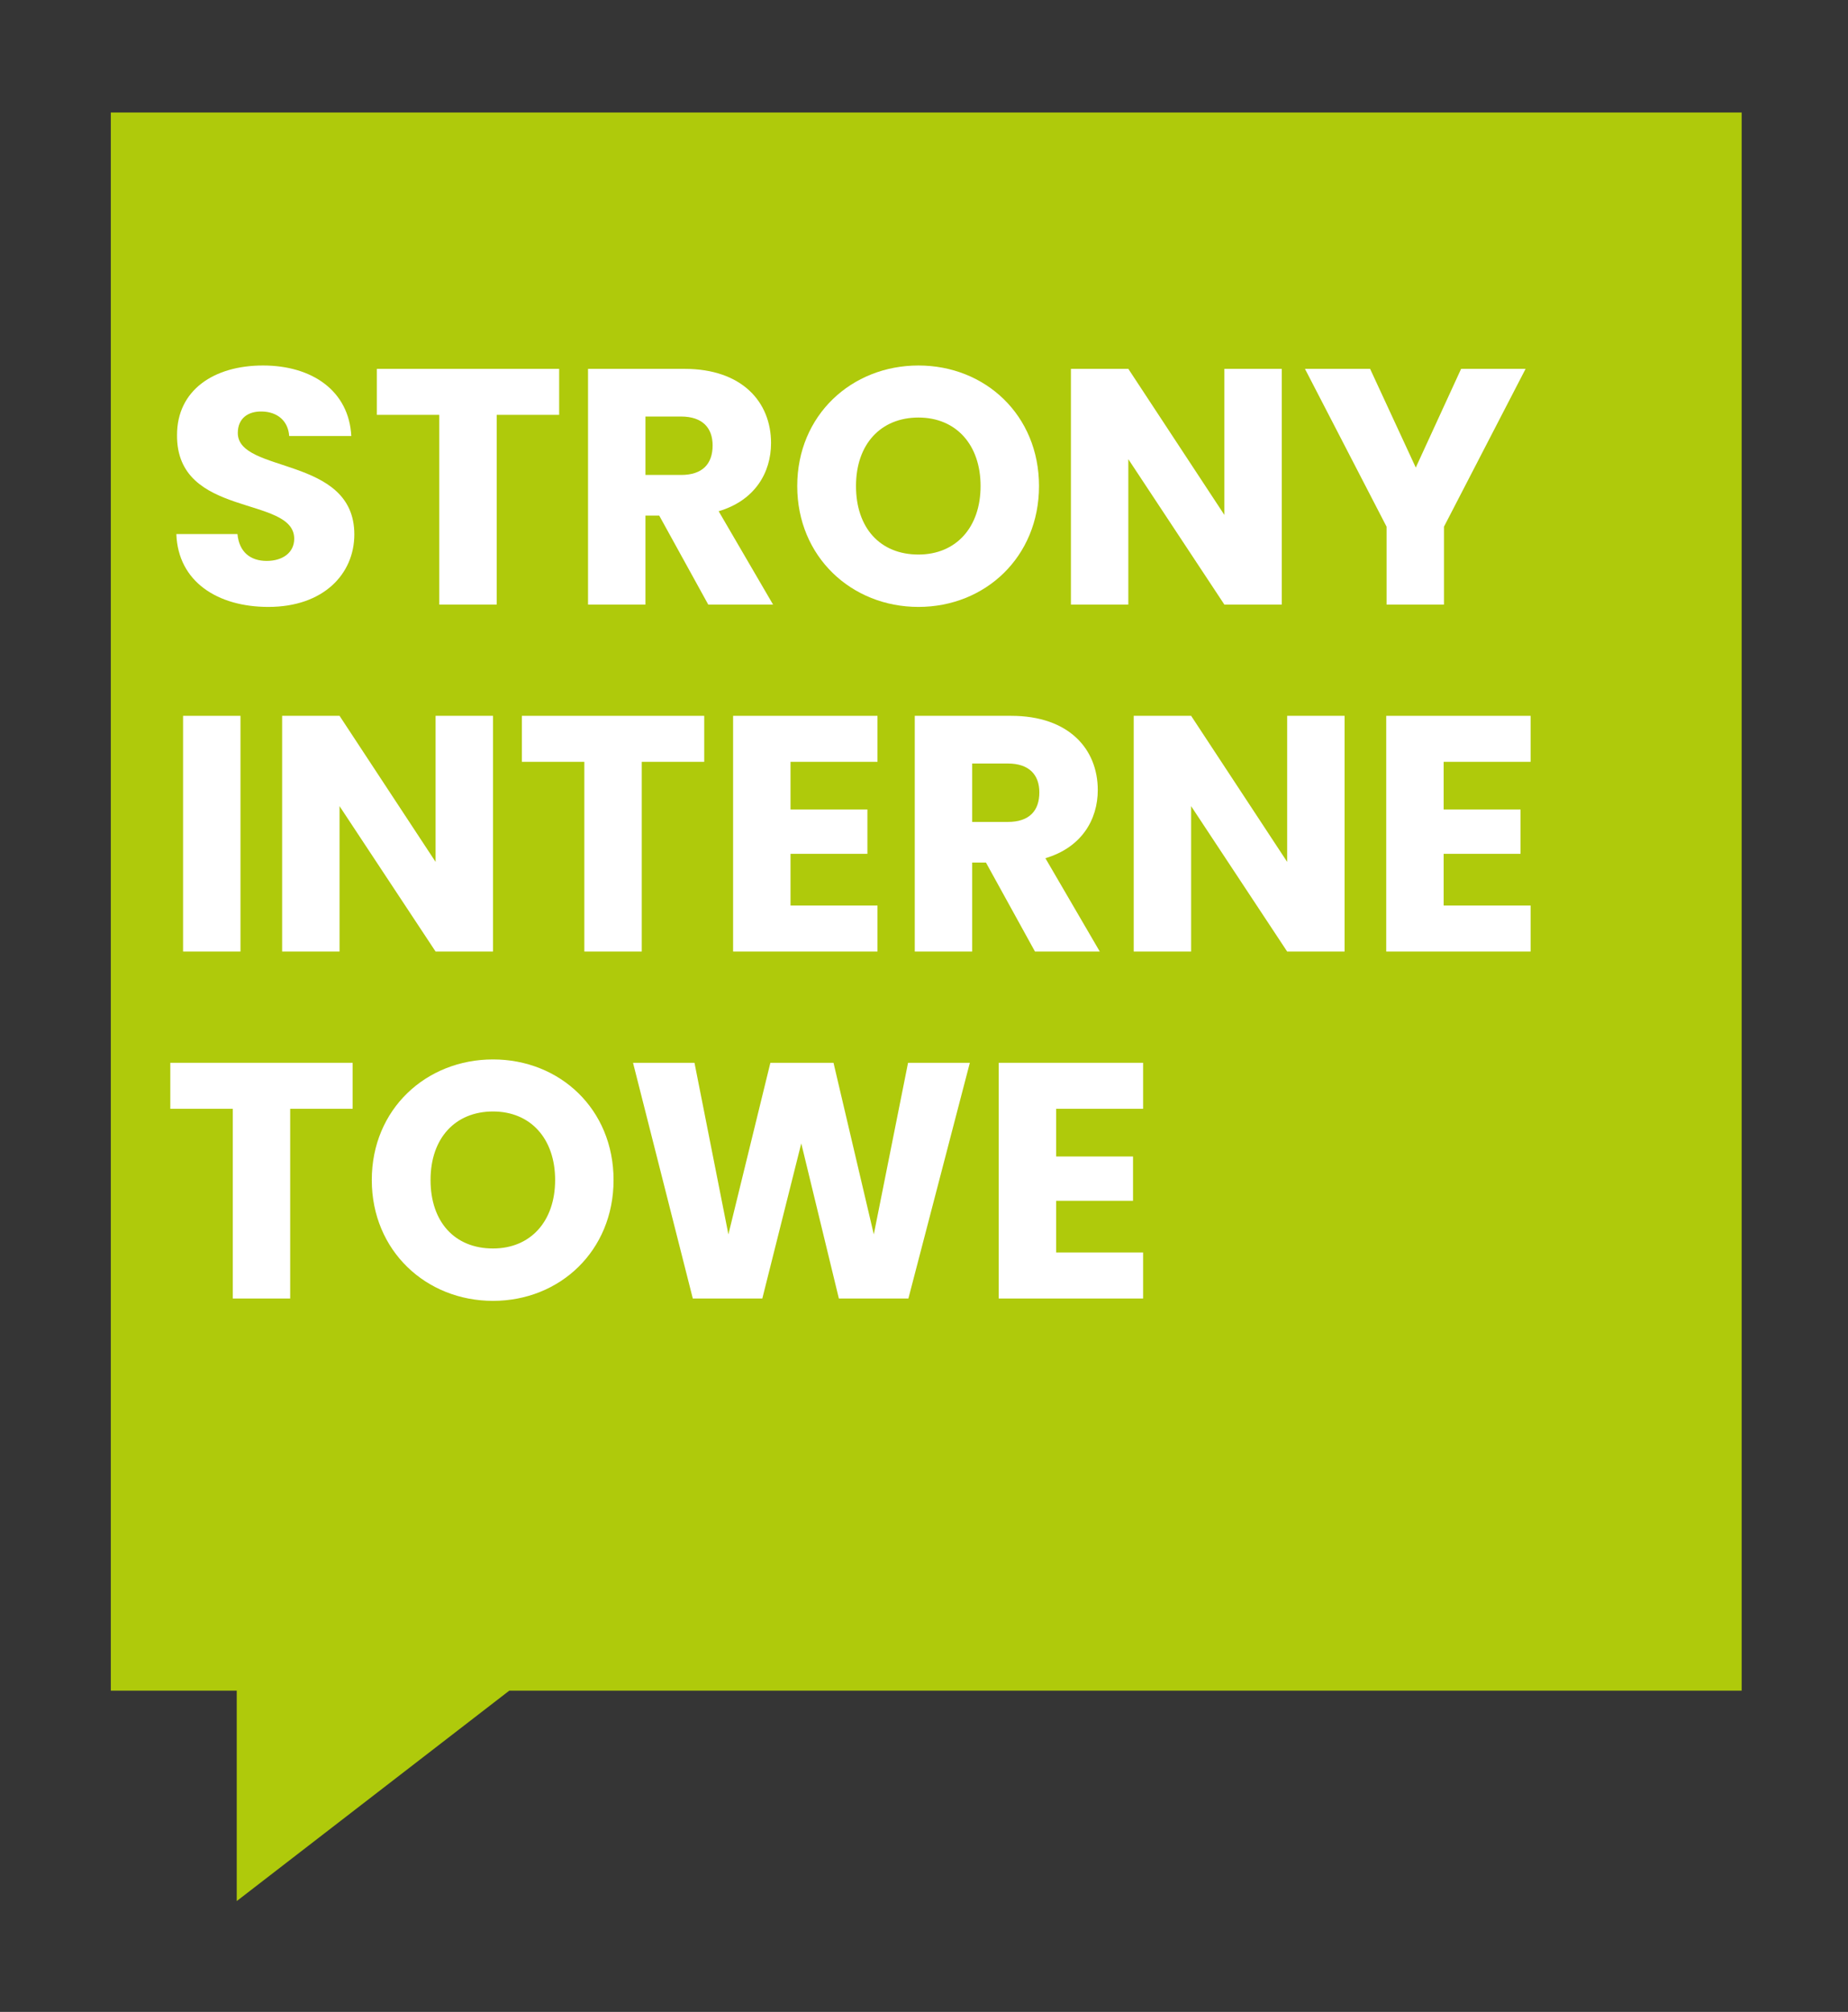
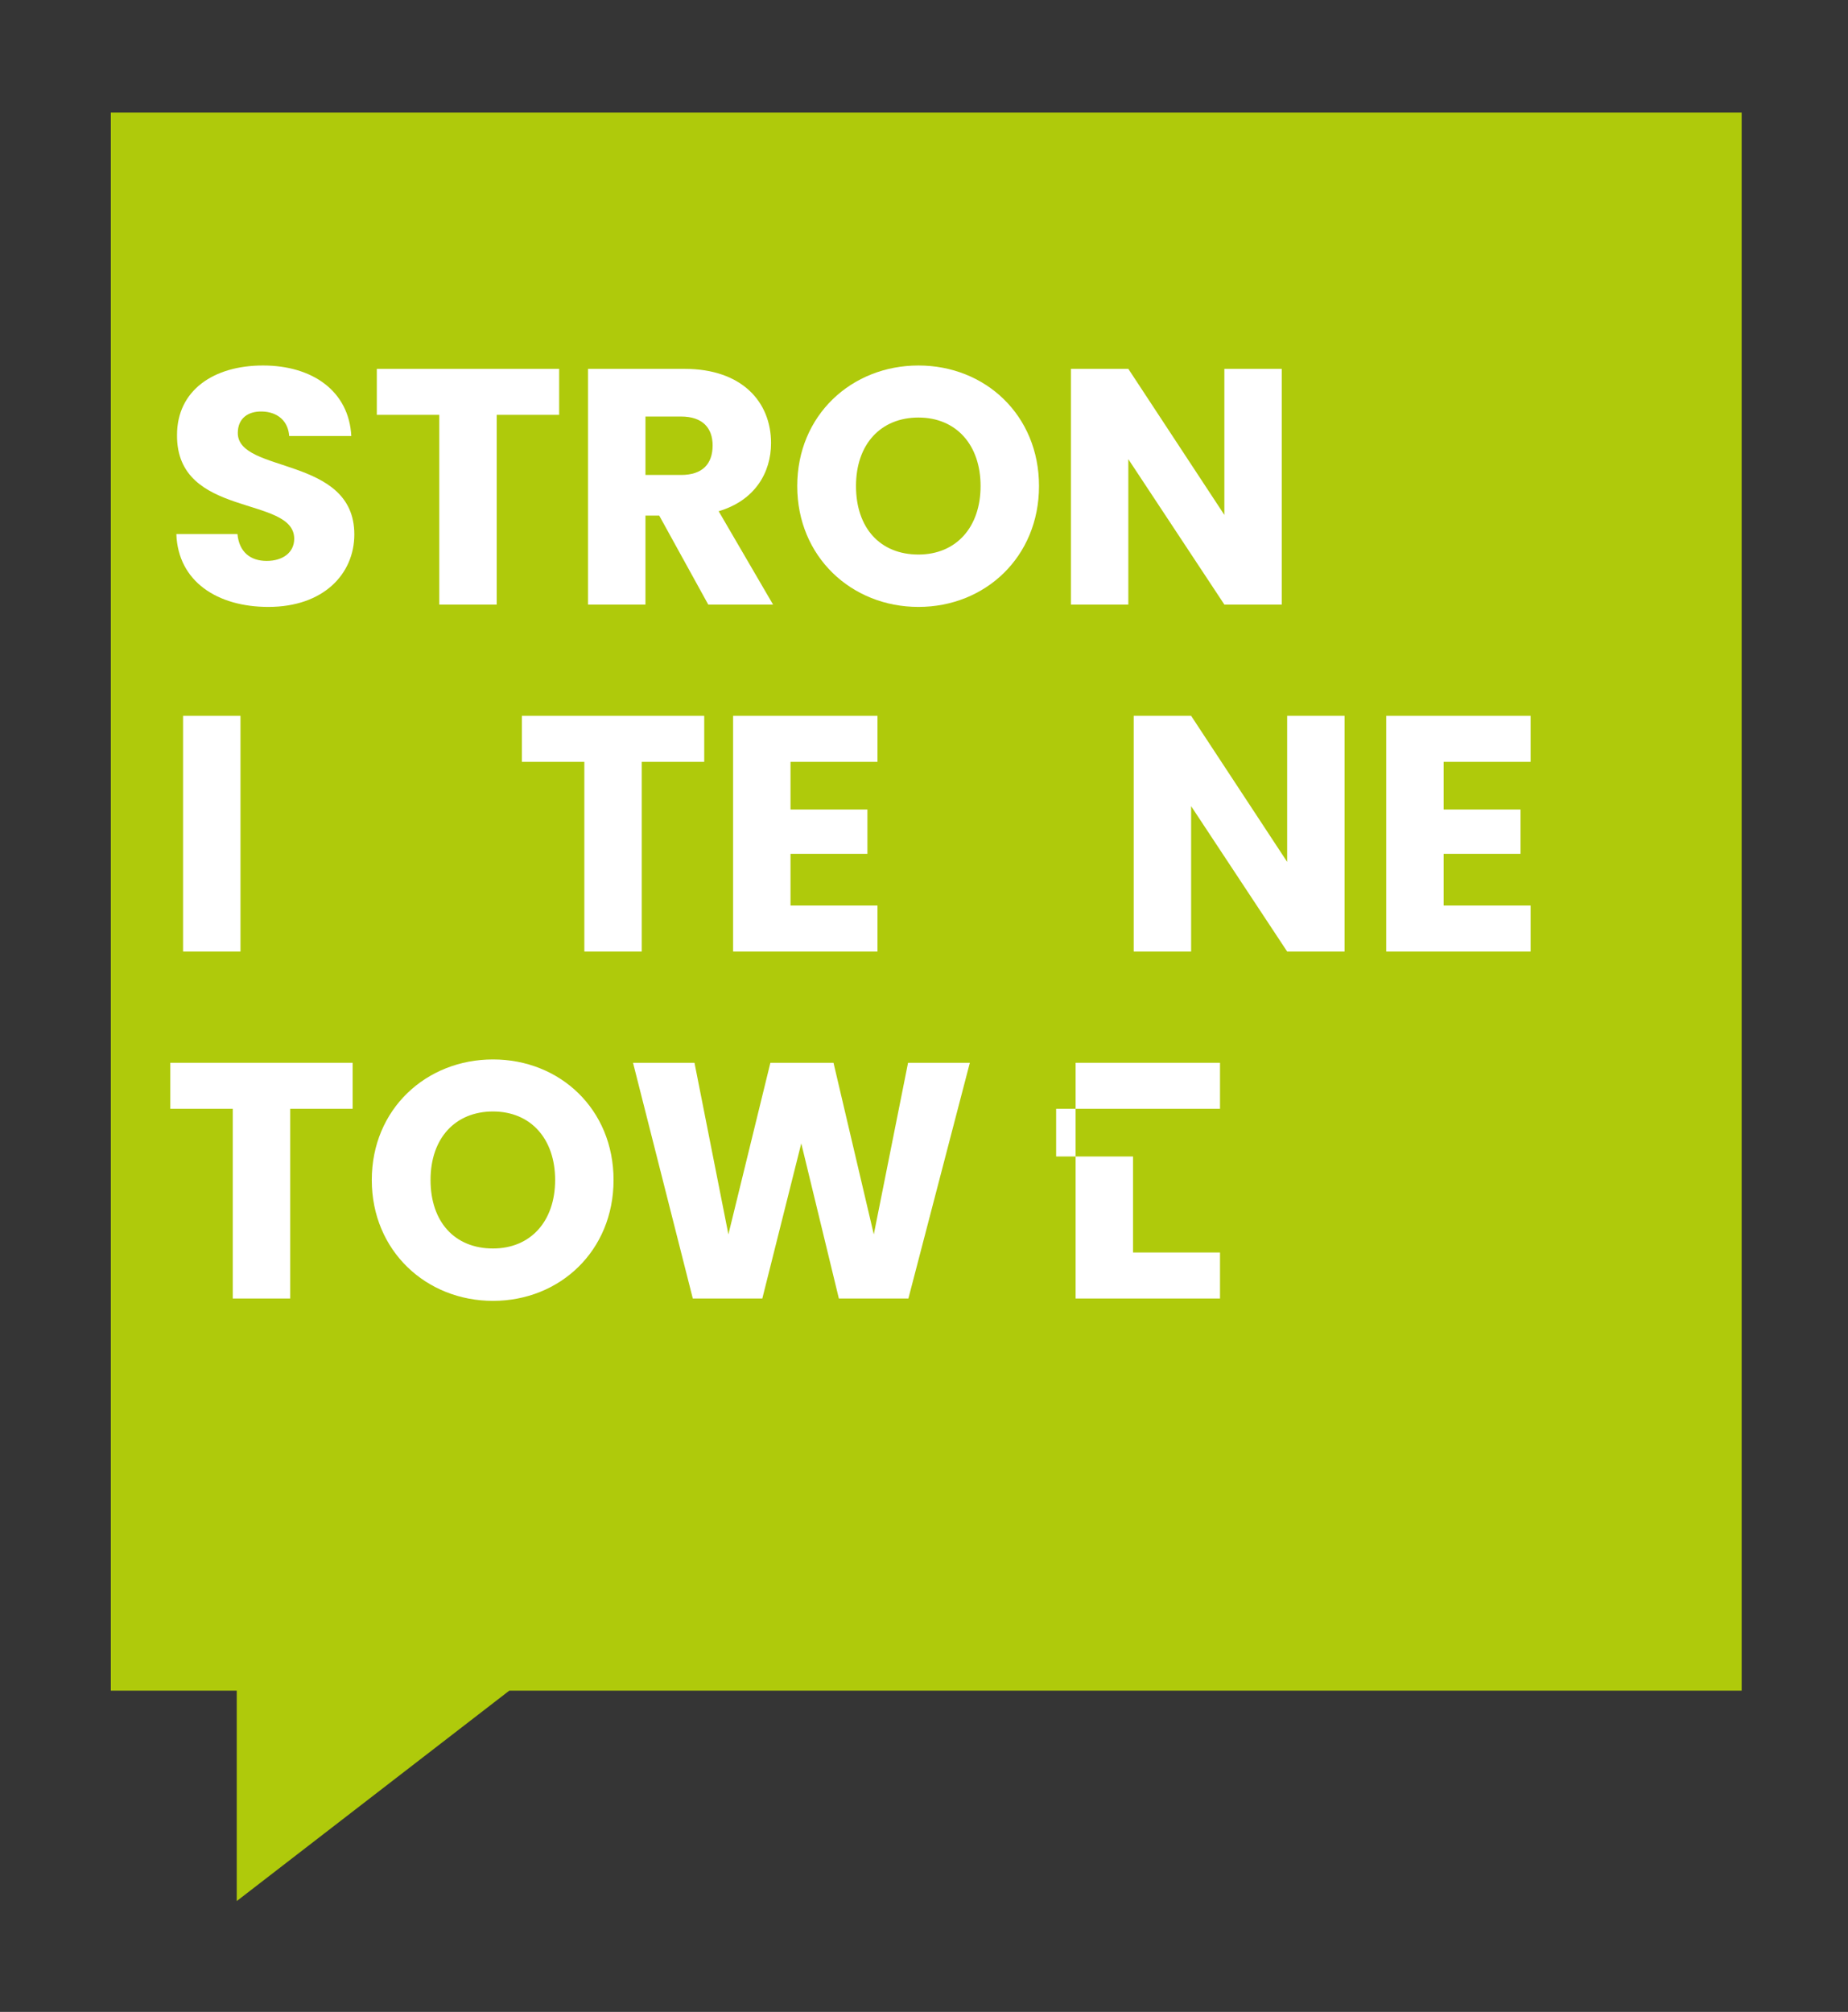
<svg xmlns="http://www.w3.org/2000/svg" id="Warstwa_1" viewBox="0 0 330.2 359.5">
  <defs>
    <style>.cls-1{fill:#fff;}.cls-2{fill:#353535;}.cls-3{fill:#afca0b;}</style>
  </defs>
  <rect class="cls-2" width="330.2" height="359.5" />
  <polygon class="cls-3" points="311.2 20.1 19.8 20.1 19.8 302.1 42.3 302.1 42.3 339.7 91 302.1 311.2 302.1 311.2 20.1" />
  <path class="cls-1" d="m47.95,108.45c-9.06,0-16.14-4.5-16.44-13.02h10.92c.3,3.24,2.34,4.8,5.22,4.8s4.92-1.5,4.92-3.96c0-7.8-21.06-3.6-20.94-18.54,0-7.98,6.54-12.42,15.36-12.42s15.36,4.56,15.78,12.6h-11.1c-.18-2.7-2.1-4.32-4.86-4.38-2.46-.06-4.32,1.2-4.32,3.84,0,7.32,20.82,4.02,20.82,18.12,0,7.08-5.52,12.96-15.36,12.96Z" />
  <path class="cls-1" d="m67.33,65.91h32.58v8.22h-11.16v33.9h-10.26v-33.9h-11.16v-8.22Z" />
  <path class="cls-1" d="m122.29,65.91c10.32,0,15.48,5.94,15.48,13.26,0,5.28-2.88,10.26-9.36,12.18l9.72,16.68h-11.58l-8.76-15.9h-2.46v15.9h-10.26v-42.12h17.22Zm-.6,8.52h-6.36v10.44h6.36c3.84,0,5.64-1.98,5.64-5.28,0-3.12-1.8-5.16-5.64-5.16Z" />
  <path class="cls-1" d="m164.11,108.45c-11.94,0-21.66-8.94-21.66-21.6s9.72-21.54,21.66-21.54,21.54,8.88,21.54,21.54-9.6,21.6-21.54,21.6Zm0-9.36c6.72,0,11.1-4.86,11.1-12.24s-4.38-12.24-11.1-12.24-11.16,4.74-11.16,12.24,4.32,12.24,11.16,12.24Z" />
  <path class="cls-1" d="m229.03,65.91v42.12h-10.26l-17.16-25.98v25.98h-10.26v-42.12h10.26l17.16,26.1v-26.1h10.26Z" />
-   <path class="cls-1" d="m233.17,65.91h11.64l8.16,17.64,8.1-17.64h11.52l-14.58,28.2v13.92h-10.26v-13.92l-14.58-28.2Z" />
  <path class="cls-1" d="m32.71,127.91h10.26v42.12h-10.26v-42.12Z" />
-   <path class="cls-1" d="m88.09,127.91v42.12h-10.26l-17.16-25.98v25.98h-10.26v-42.12h10.26l17.16,26.1v-26.1h10.26Z" />
  <path class="cls-1" d="m93.25,127.91h32.58v8.22h-11.16v33.9h-10.26v-33.9h-11.16v-8.22Z" />
  <path class="cls-1" d="m156.79,136.13h-15.54v8.52h13.74v7.92h-13.74v9.24h15.54v8.22h-25.8v-42.12h25.8v8.22Z" />
-   <path class="cls-1" d="m180.67,127.91c10.32,0,15.48,5.94,15.48,13.26,0,5.28-2.88,10.26-9.36,12.18l9.72,16.68h-11.58l-8.76-15.9h-2.46v15.9h-10.26v-42.12h17.22Zm-.6,8.52h-6.36v10.44h6.36c3.84,0,5.64-1.98,5.64-5.28,0-3.12-1.8-5.16-5.64-5.16Z" />
  <path class="cls-1" d="m240.25,127.91v42.12h-10.26l-17.16-25.98v25.98h-10.26v-42.12h10.26l17.16,26.1v-26.1h10.26Z" />
  <path class="cls-1" d="m273.49,136.13h-15.54v8.52h13.74v7.92h-13.74v9.24h15.54v8.22h-25.8v-42.12h25.8v8.22Z" />
  <path class="cls-1" d="m30.43,189.91h32.58v8.22h-11.16v33.9h-10.26v-33.9h-11.16v-8.22Z" />
  <path class="cls-1" d="m88.09,232.45c-11.94,0-21.66-8.94-21.66-21.6s9.72-21.54,21.66-21.54,21.54,8.88,21.54,21.54-9.6,21.6-21.54,21.6Zm0-9.36c6.72,0,11.1-4.86,11.1-12.24s-4.38-12.24-11.1-12.24-11.16,4.74-11.16,12.24,4.32,12.24,11.16,12.24Z" />
  <path class="cls-1" d="m113.11,189.91h10.98l6.06,30.66,7.5-30.66h11.28l7.2,30.66,6.12-30.66h11.04l-10.98,42.12h-12.42l-6.72-27.72-6.96,27.72h-12.42l-10.68-42.12Z" />
-   <path class="cls-1" d="m204.25,198.13h-15.54v8.52h13.74v7.92h-13.74v9.24h15.54v8.22h-25.8v-42.12h25.8v8.22Z" />
+   <path class="cls-1" d="m204.25,198.13h-15.54v8.52h13.74v7.92v9.24h15.54v8.22h-25.8v-42.12h25.8v8.22Z" />
</svg>